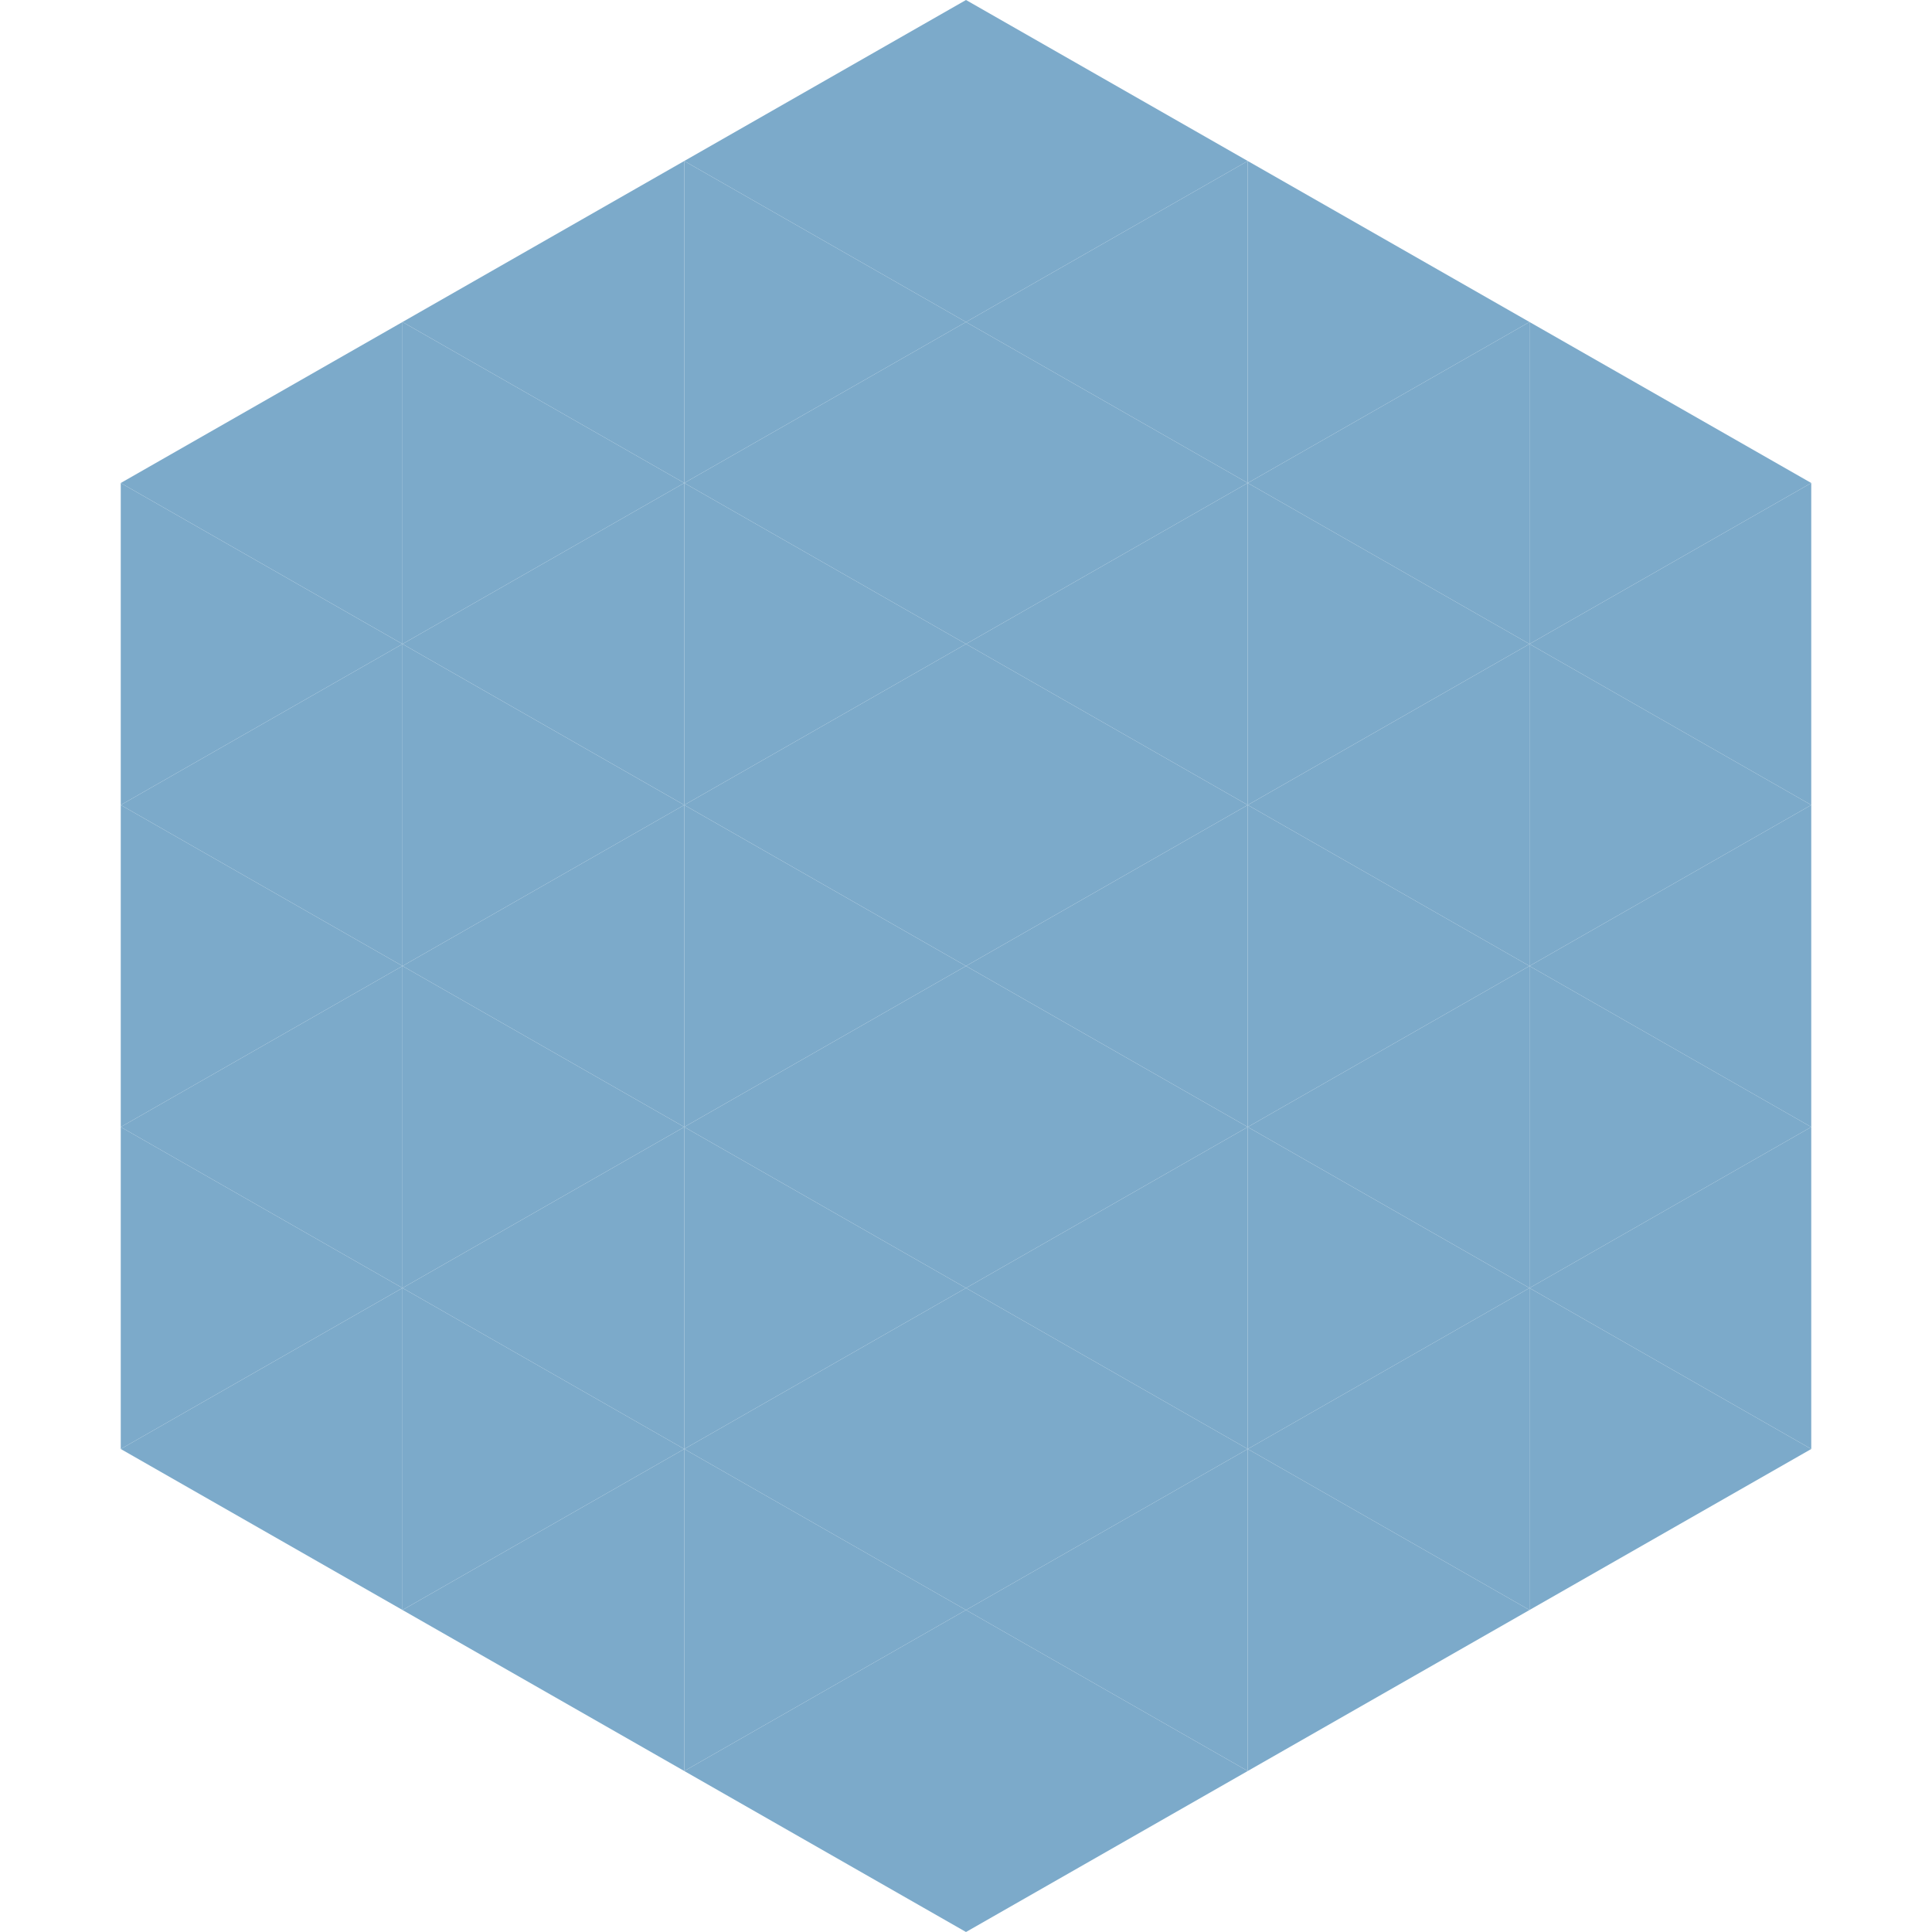
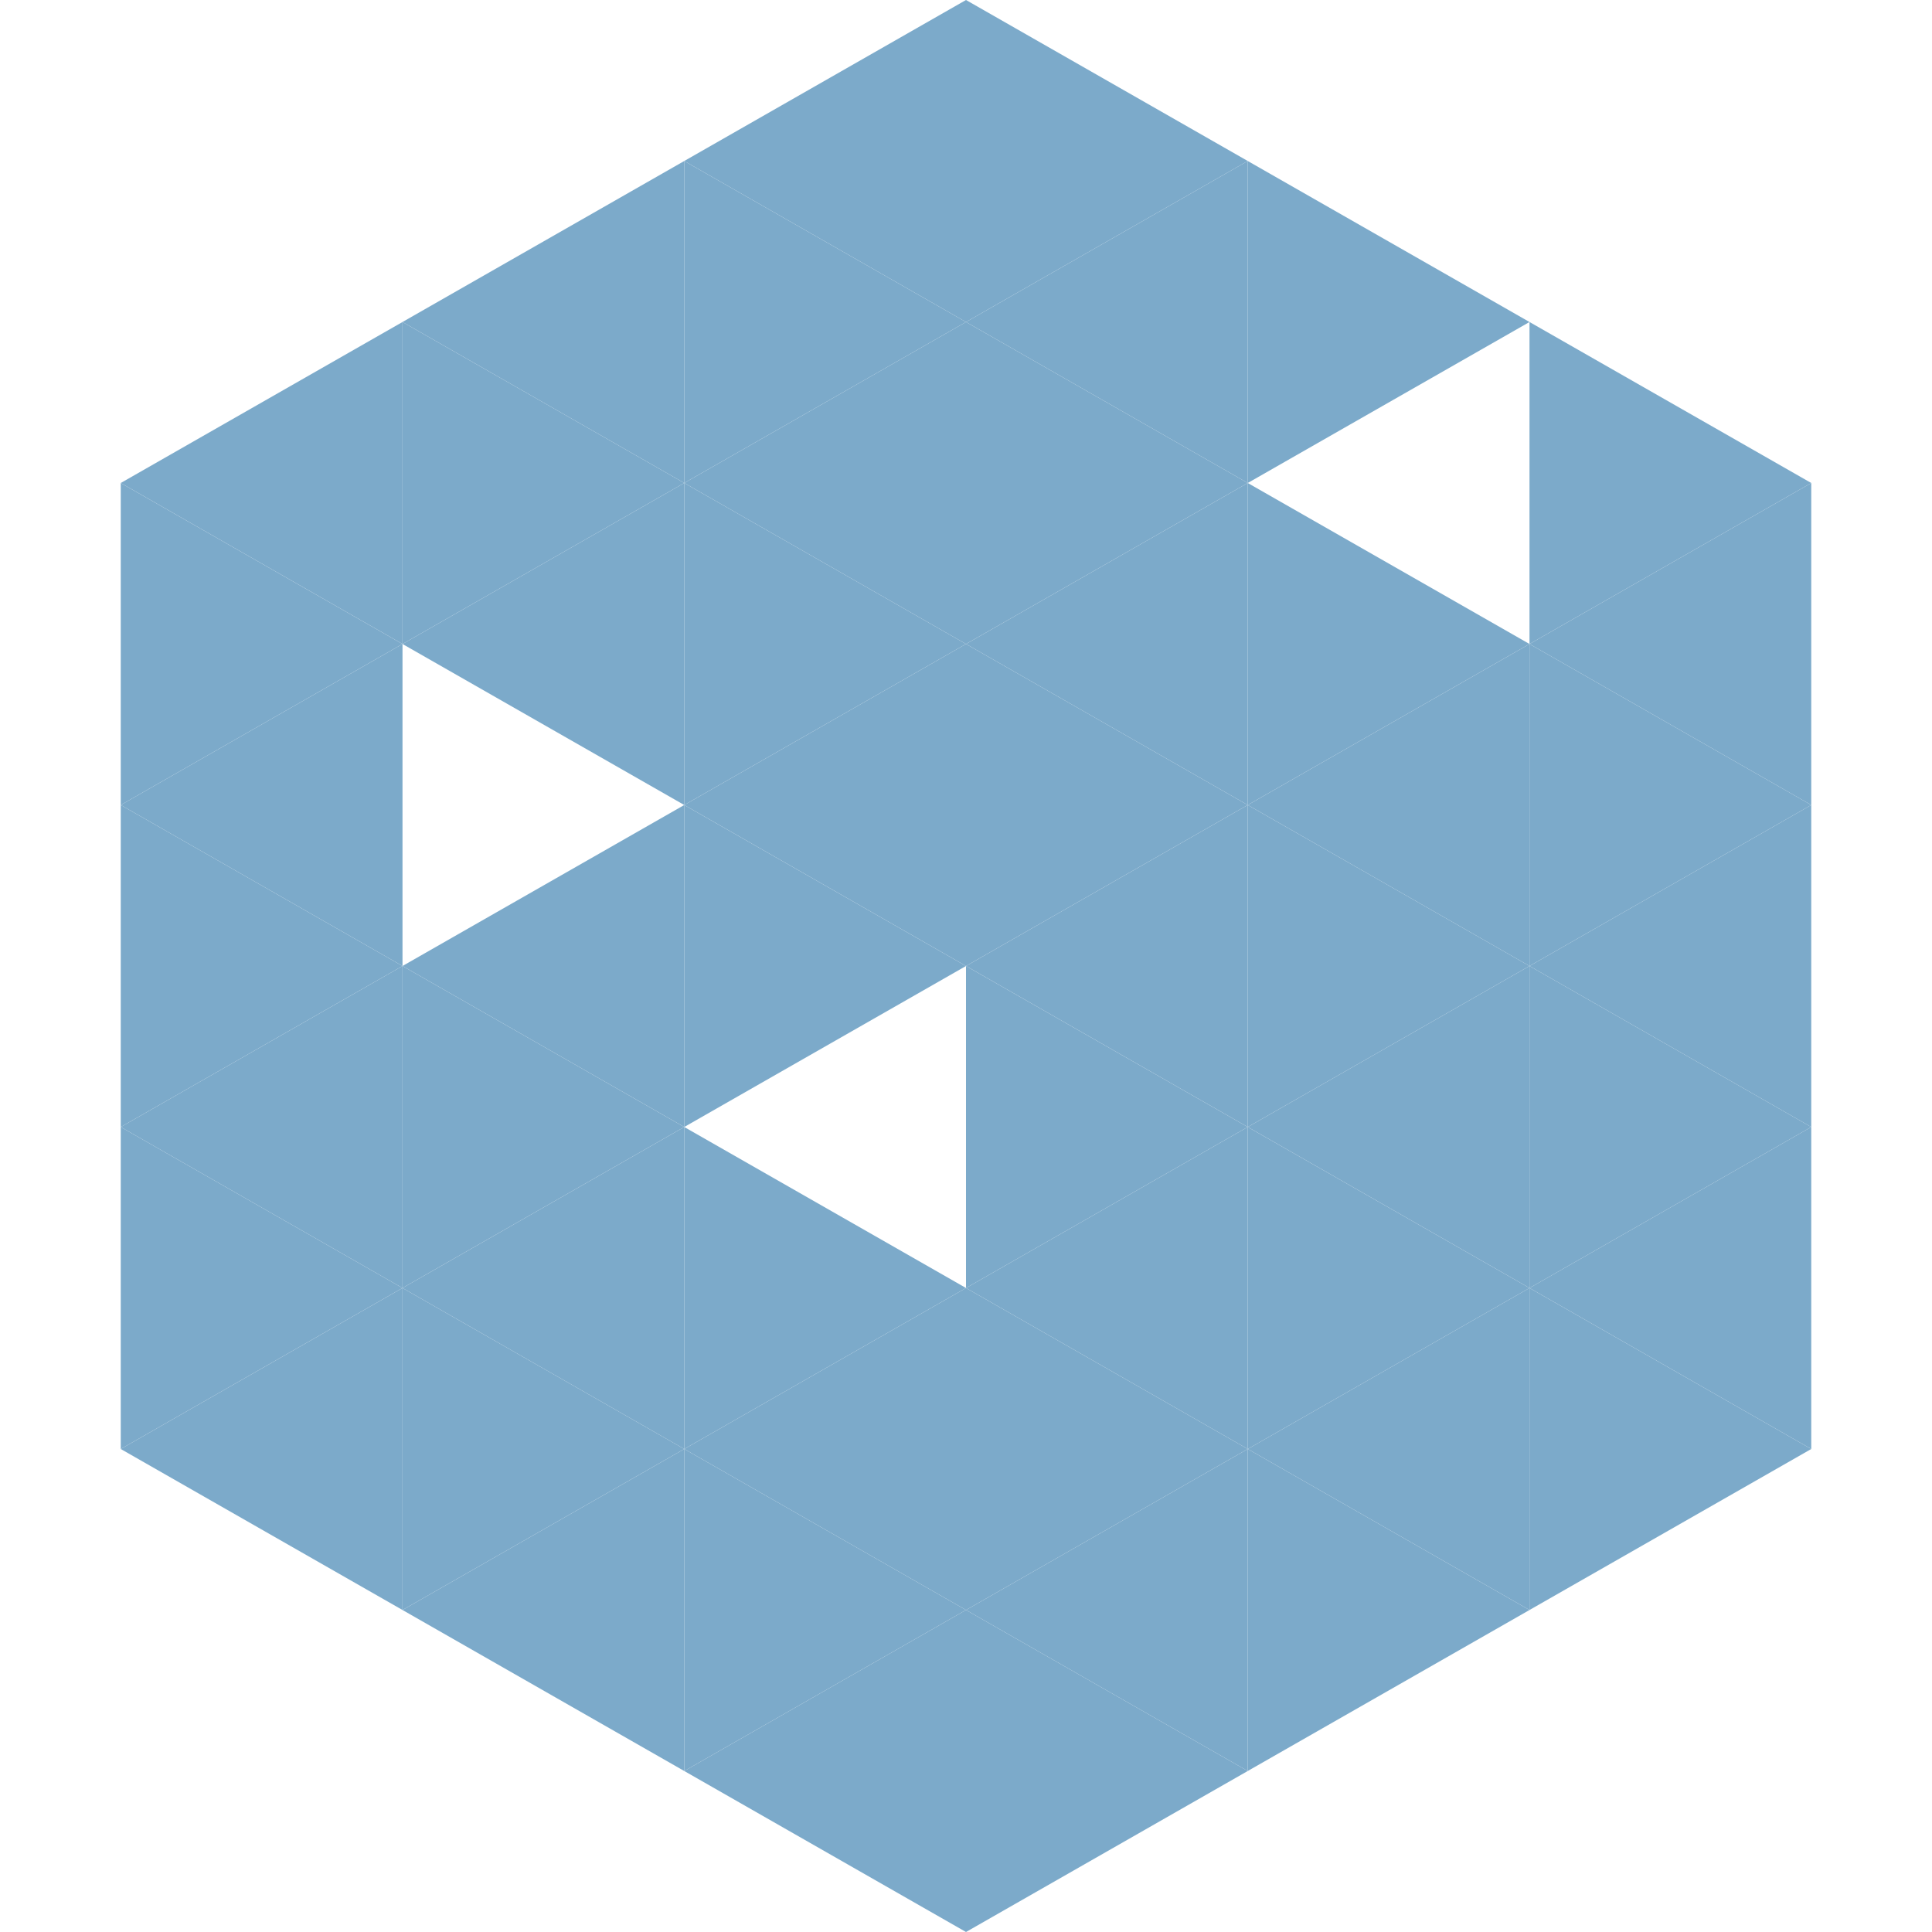
<svg xmlns="http://www.w3.org/2000/svg" width="240" height="240">
  <polygon points="50,40 15,60 50,80" style="fill:rgb(124,170,202)" />
  <polygon points="190,40 225,60 190,80" style="fill:rgb(124,170,202)" />
  <polygon points="15,60 50,80 15,100" style="fill:rgb(124,170,202)" />
  <polygon points="225,60 190,80 225,100" style="fill:rgb(124,170,202)" />
  <polygon points="50,80 15,100 50,120" style="fill:rgb(124,170,202)" />
  <polygon points="190,80 225,100 190,120" style="fill:rgb(124,170,202)" />
  <polygon points="15,100 50,120 15,140" style="fill:rgb(124,170,202)" />
  <polygon points="225,100 190,120 225,140" style="fill:rgb(124,170,202)" />
  <polygon points="50,120 15,140 50,160" style="fill:rgb(124,170,202)" />
  <polygon points="190,120 225,140 190,160" style="fill:rgb(124,170,202)" />
  <polygon points="15,140 50,160 15,180" style="fill:rgb(124,170,202)" />
  <polygon points="225,140 190,160 225,180" style="fill:rgb(124,170,202)" />
  <polygon points="50,160 15,180 50,200" style="fill:rgb(124,170,202)" />
  <polygon points="190,160 225,180 190,200" style="fill:rgb(124,170,202)" />
  <polygon points="15,180 50,200 15,220" style="fill:rgb(255,255,255); fill-opacity:0" />
  <polygon points="225,180 190,200 225,220" style="fill:rgb(255,255,255); fill-opacity:0" />
  <polygon points="50,0 85,20 50,40" style="fill:rgb(255,255,255); fill-opacity:0" />
  <polygon points="190,0 155,20 190,40" style="fill:rgb(255,255,255); fill-opacity:0" />
  <polygon points="85,20 50,40 85,60" style="fill:rgb(124,170,202)" />
  <polygon points="155,20 190,40 155,60" style="fill:rgb(124,170,202)" />
  <polygon points="50,40 85,60 50,80" style="fill:rgb(124,170,202)" />
-   <polygon points="190,40 155,60 190,80" style="fill:rgb(124,170,202)" />
  <polygon points="85,60 50,80 85,100" style="fill:rgb(124,170,202)" />
  <polygon points="155,60 190,80 155,100" style="fill:rgb(124,170,202)" />
-   <polygon points="50,80 85,100 50,120" style="fill:rgb(124,170,202)" />
  <polygon points="190,80 155,100 190,120" style="fill:rgb(124,170,202)" />
  <polygon points="85,100 50,120 85,140" style="fill:rgb(124,170,202)" />
  <polygon points="155,100 190,120 155,140" style="fill:rgb(124,170,202)" />
  <polygon points="50,120 85,140 50,160" style="fill:rgb(124,170,202)" />
  <polygon points="190,120 155,140 190,160" style="fill:rgb(124,170,202)" />
  <polygon points="85,140 50,160 85,180" style="fill:rgb(124,170,202)" />
  <polygon points="155,140 190,160 155,180" style="fill:rgb(124,170,202)" />
  <polygon points="50,160 85,180 50,200" style="fill:rgb(124,170,202)" />
  <polygon points="190,160 155,180 190,200" style="fill:rgb(124,170,202)" />
  <polygon points="85,180 50,200 85,220" style="fill:rgb(124,170,202)" />
  <polygon points="155,180 190,200 155,220" style="fill:rgb(124,170,202)" />
  <polygon points="120,0 85,20 120,40" style="fill:rgb(124,170,202)" />
  <polygon points="120,0 155,20 120,40" style="fill:rgb(124,170,202)" />
  <polygon points="85,20 120,40 85,60" style="fill:rgb(124,170,202)" />
  <polygon points="155,20 120,40 155,60" style="fill:rgb(124,170,202)" />
  <polygon points="120,40 85,60 120,80" style="fill:rgb(124,170,202)" />
  <polygon points="120,40 155,60 120,80" style="fill:rgb(124,170,202)" />
  <polygon points="85,60 120,80 85,100" style="fill:rgb(124,170,202)" />
  <polygon points="155,60 120,80 155,100" style="fill:rgb(124,170,202)" />
  <polygon points="120,80 85,100 120,120" style="fill:rgb(124,170,202)" />
  <polygon points="120,80 155,100 120,120" style="fill:rgb(124,170,202)" />
  <polygon points="85,100 120,120 85,140" style="fill:rgb(124,170,202)" />
  <polygon points="155,100 120,120 155,140" style="fill:rgb(124,170,202)" />
-   <polygon points="120,120 85,140 120,160" style="fill:rgb(124,170,202)" />
  <polygon points="120,120 155,140 120,160" style="fill:rgb(124,170,202)" />
  <polygon points="85,140 120,160 85,180" style="fill:rgb(124,170,202)" />
  <polygon points="155,140 120,160 155,180" style="fill:rgb(124,170,202)" />
  <polygon points="120,160 85,180 120,200" style="fill:rgb(124,170,202)" />
  <polygon points="120,160 155,180 120,200" style="fill:rgb(124,170,202)" />
  <polygon points="85,180 120,200 85,220" style="fill:rgb(124,170,202)" />
  <polygon points="155,180 120,200 155,220" style="fill:rgb(124,170,202)" />
  <polygon points="120,200 85,220 120,240" style="fill:rgb(124,170,202)" />
  <polygon points="120,200 155,220 120,240" style="fill:rgb(124,170,202)" />
  <polygon points="85,220 120,240 85,260" style="fill:rgb(255,255,255); fill-opacity:0" />
  <polygon points="155,220 120,240 155,260" style="fill:rgb(255,255,255); fill-opacity:0" />
</svg>